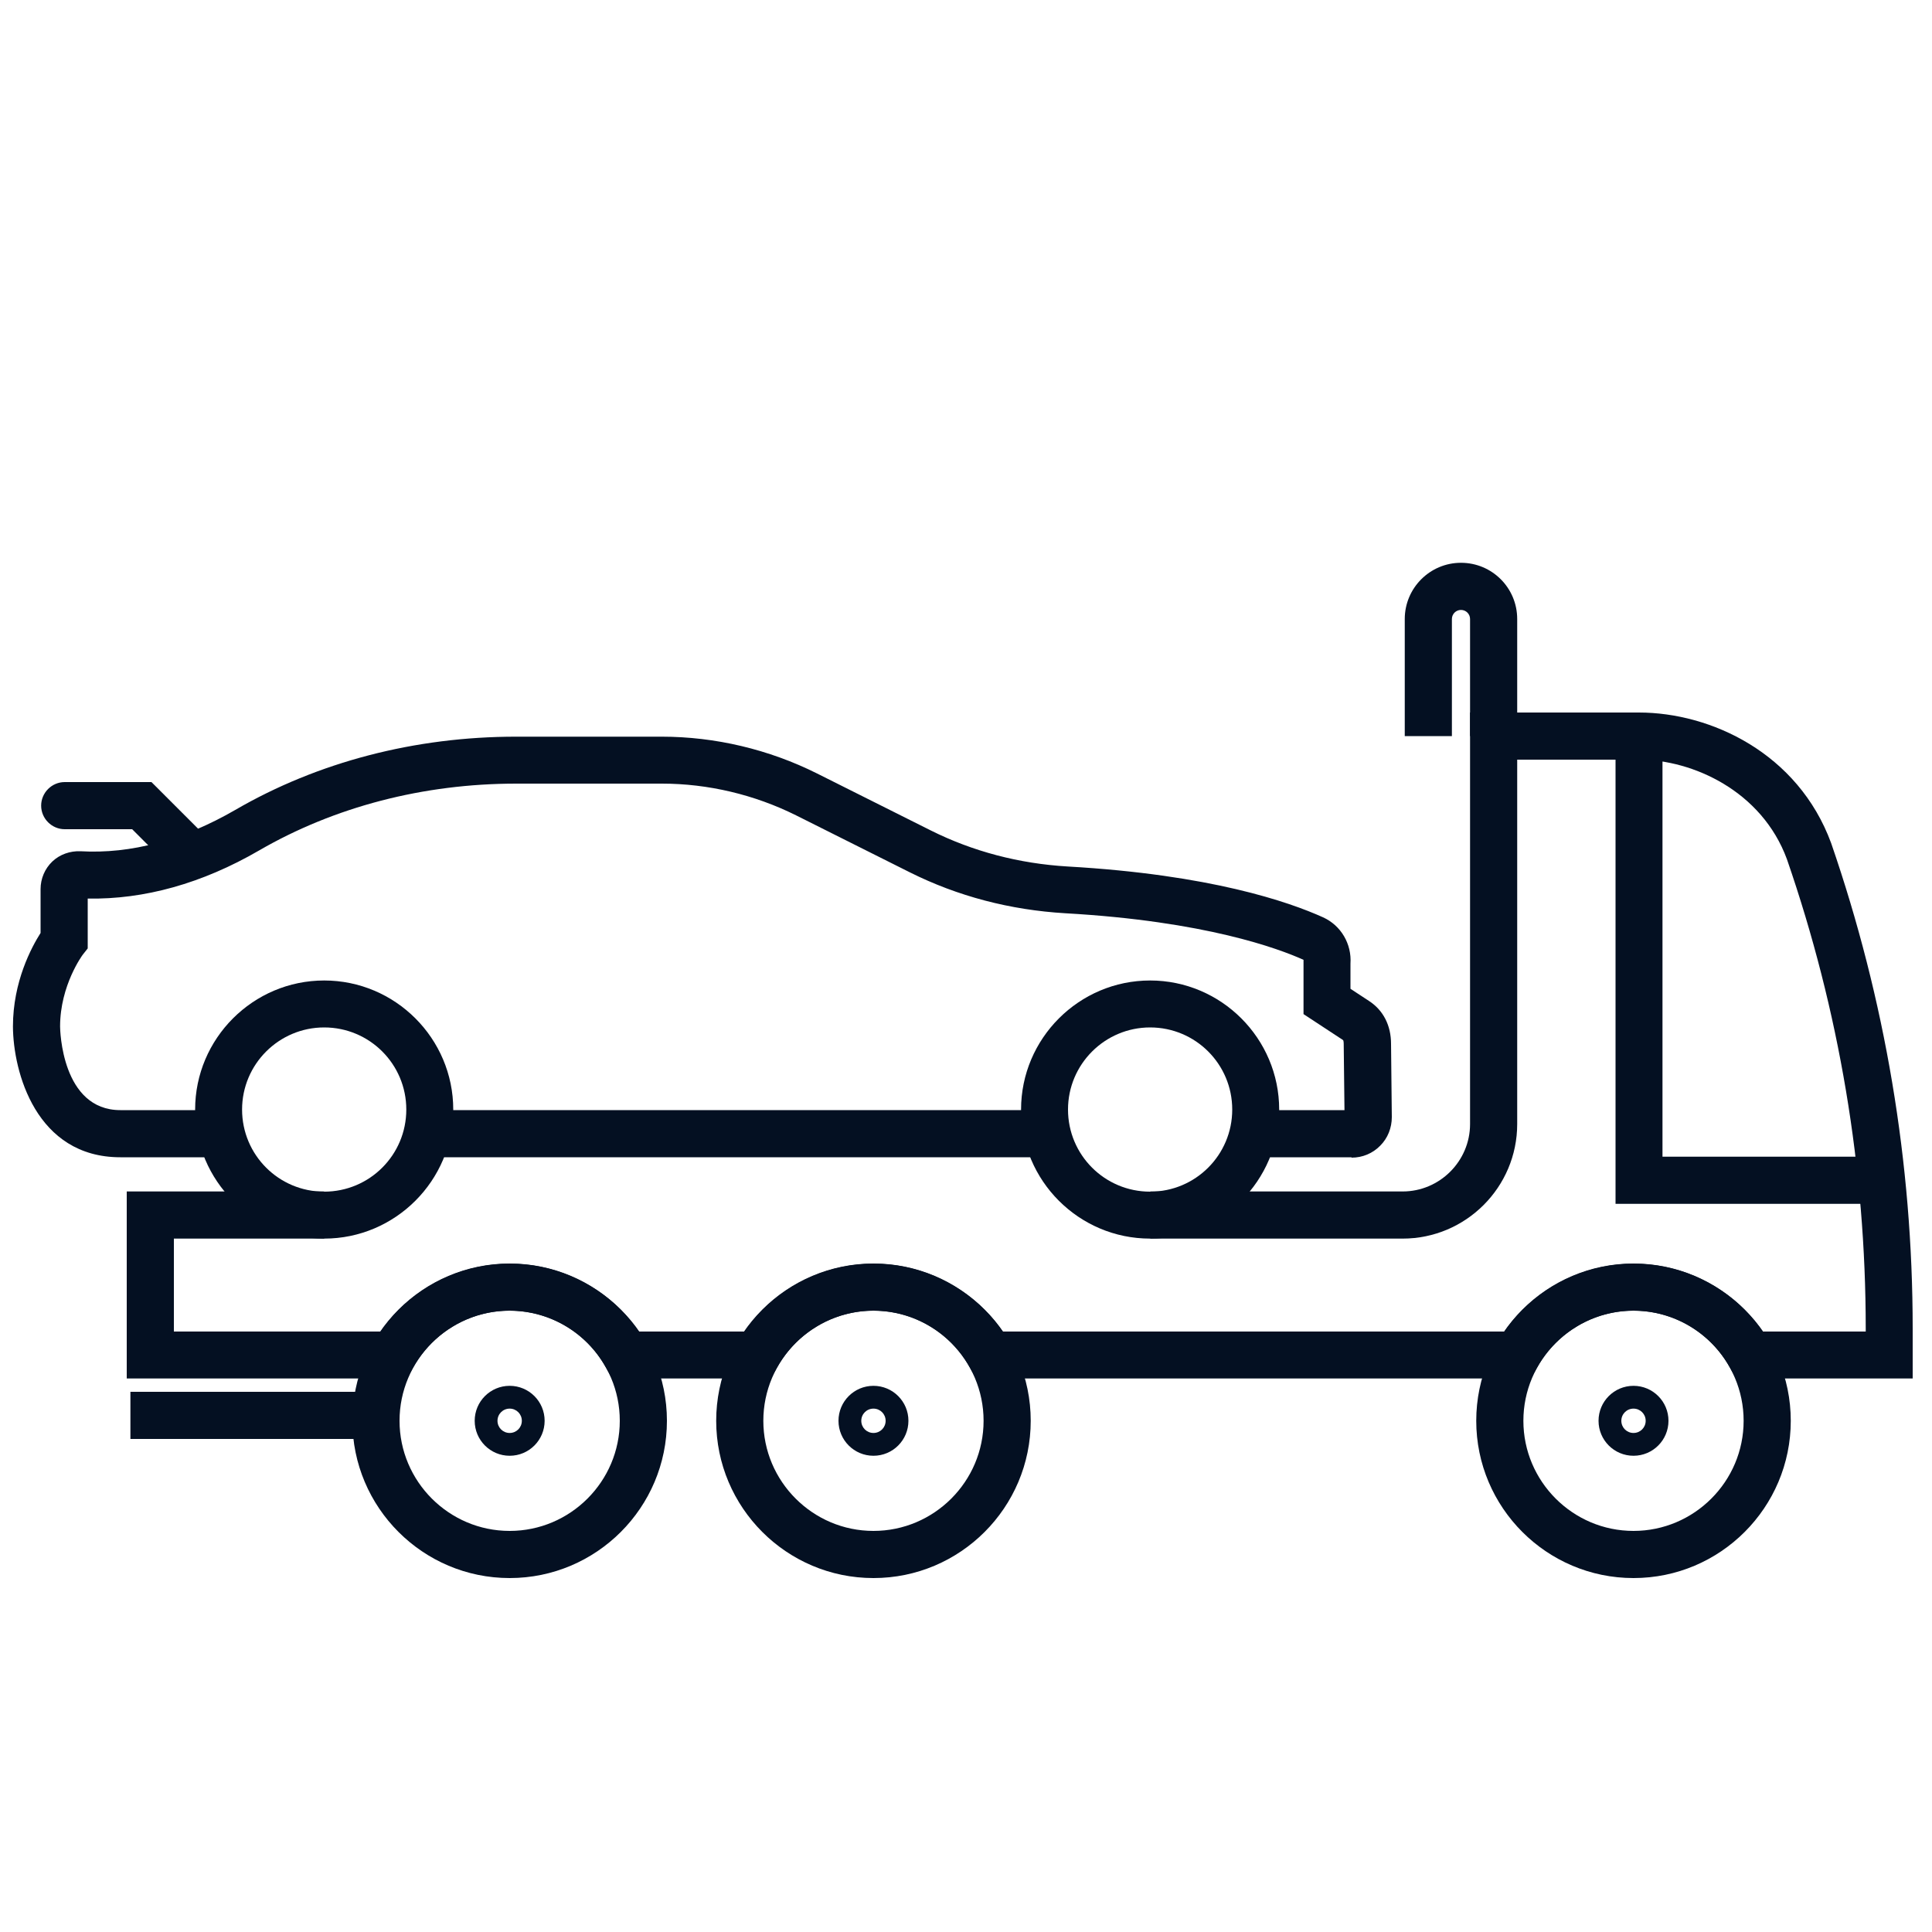
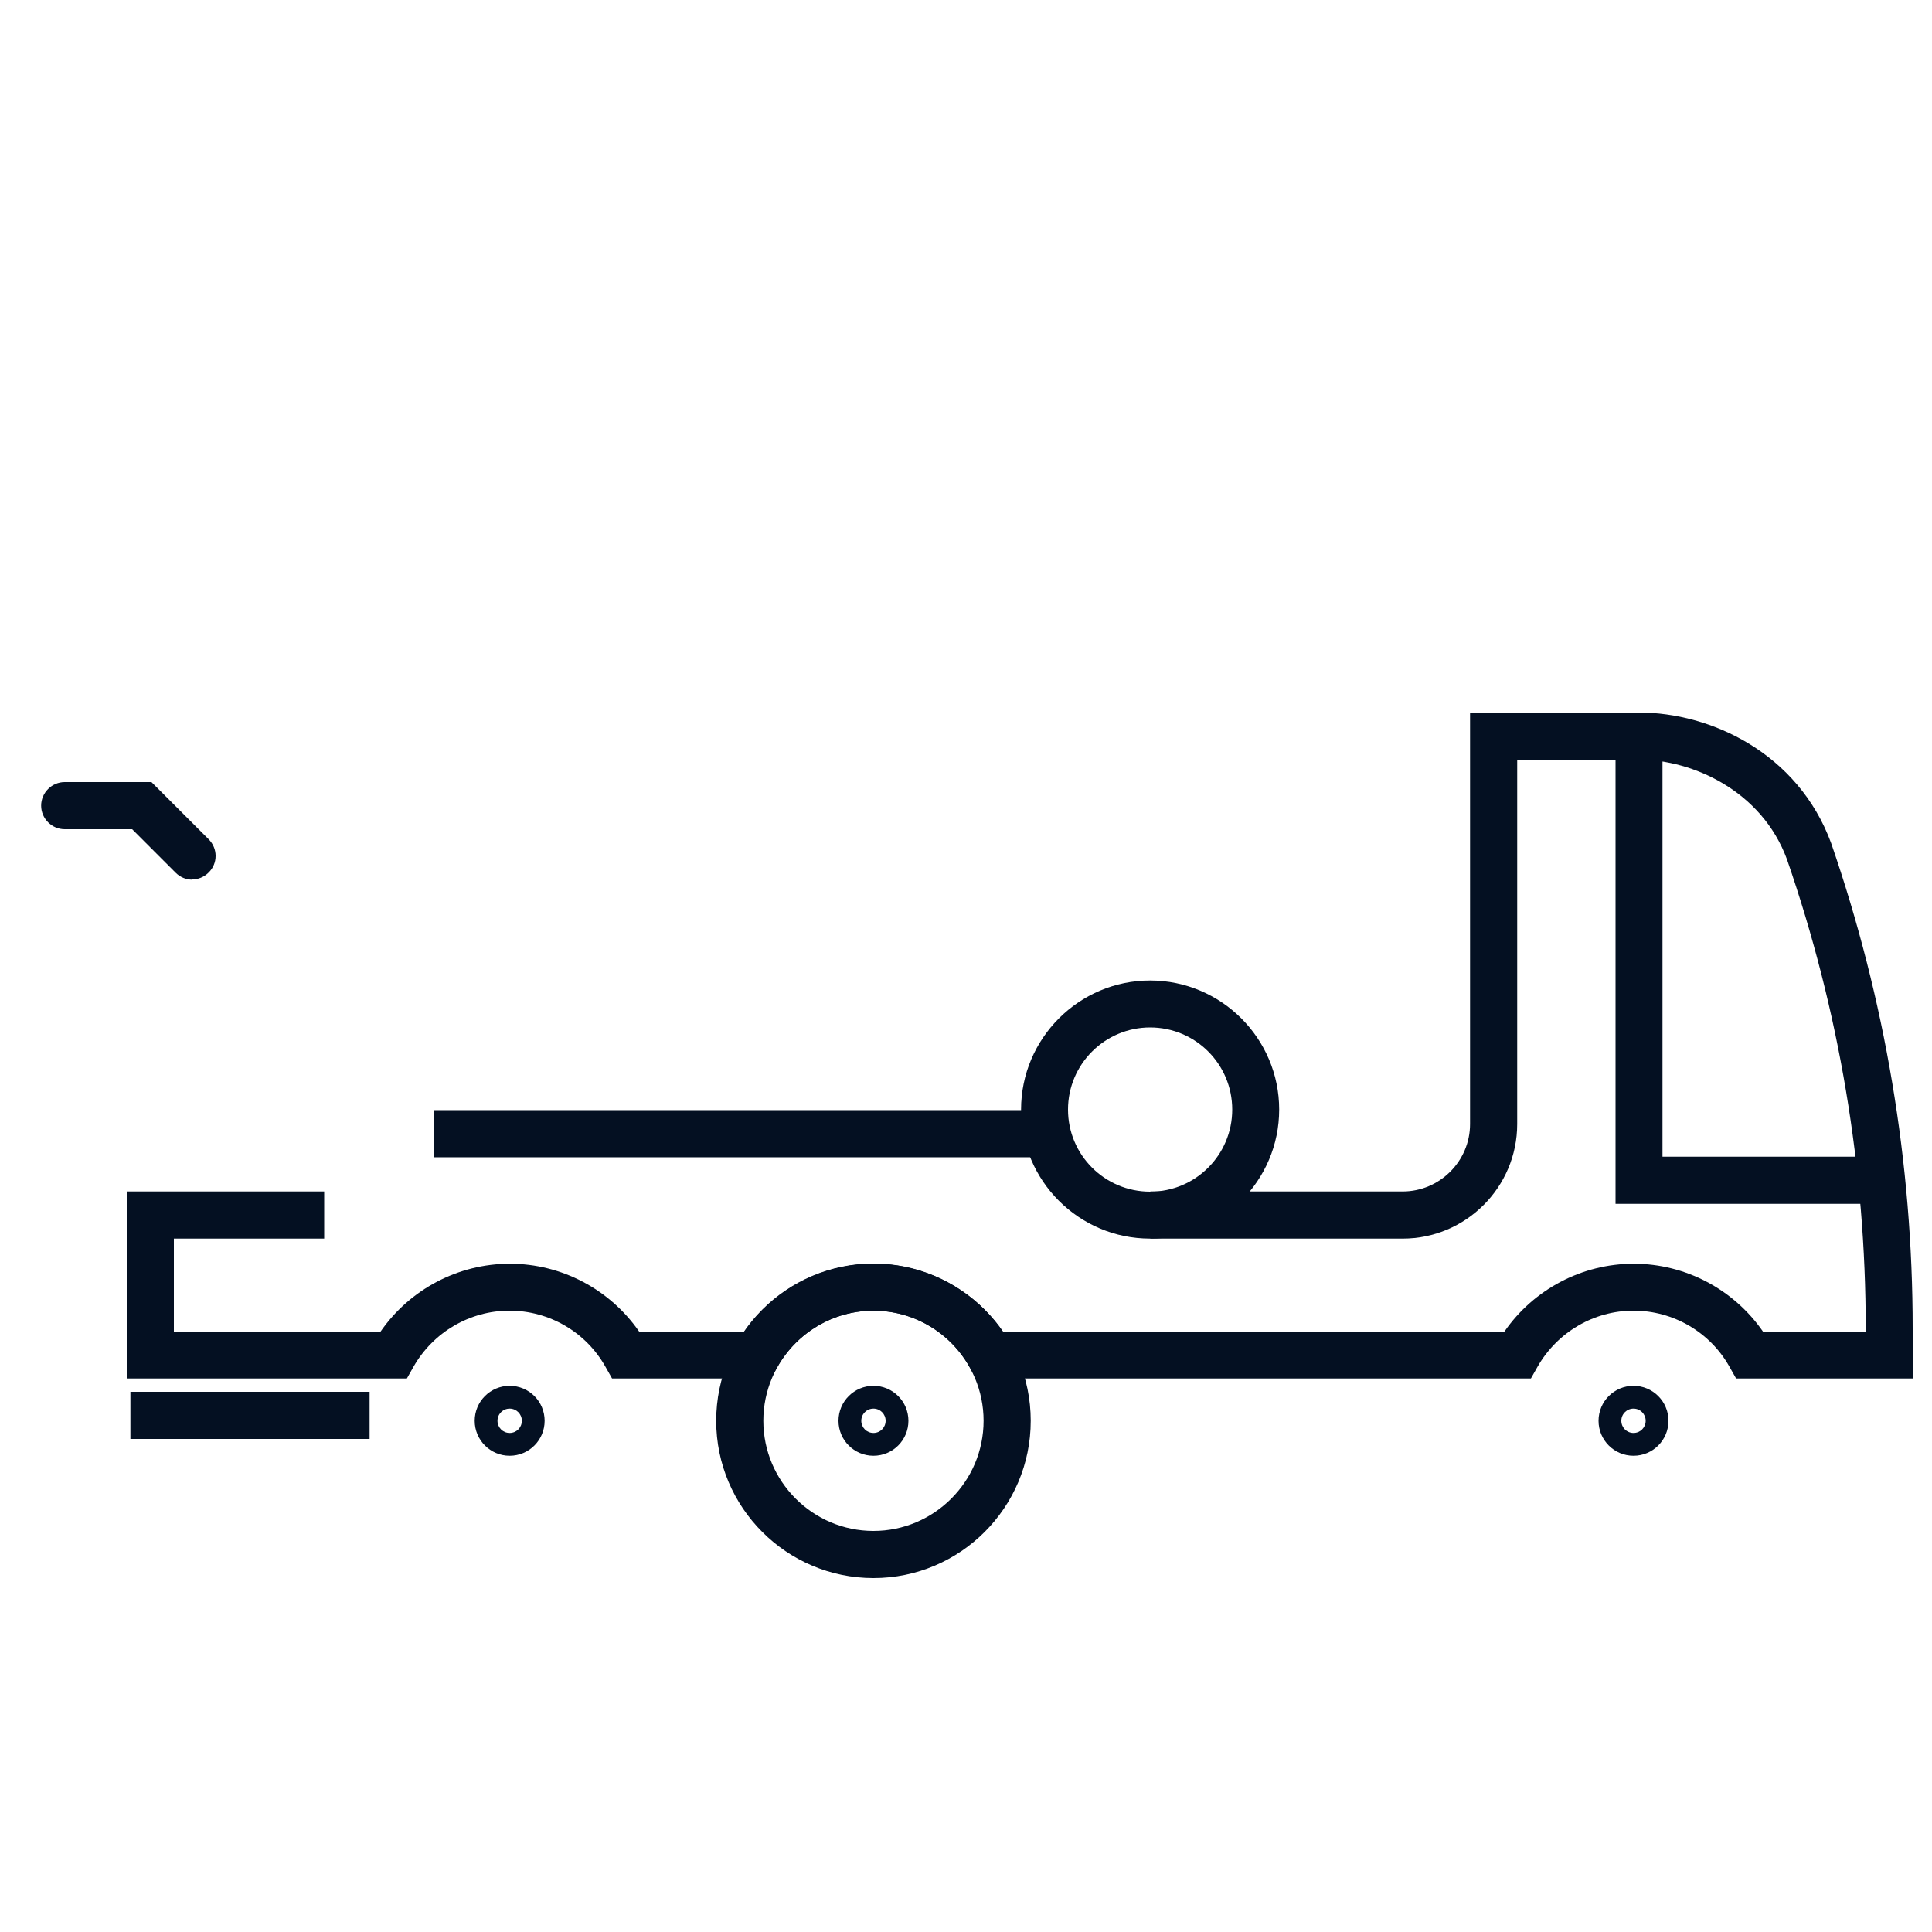
<svg xmlns="http://www.w3.org/2000/svg" id="Layer_9" viewBox="0 0 100 100">
  <defs>
    <style>.cls-1{fill:#041022;}</style>
  </defs>
  <path class="cls-1" d="m9.95,45.53c-.31,0-.62-.12-.86-.36l-2.25-2.25h-3.49c-.67,0-1.22-.55-1.22-1.22s.55-1.22,1.22-1.22h4.49l2.96,2.96c.48.48.48,1.25,0,1.72-.24.24-.55.36-.86.36Z" />
  <path class="cls-1" d="m59.53,64.11c-3.69,0-6.68-3-6.68-6.68s3-6.68,6.68-6.68,6.68,3,6.68,6.68-3,6.68-6.68,6.68Zm0-10.93c-2.34,0-4.25,1.9-4.25,4.25s1.9,4.25,4.25,4.25,4.25-1.9,4.25-4.25-1.9-4.25-4.25-4.25Z" />
-   <path class="cls-1" d="m16.78,64.11c-3.69,0-6.68-3-6.68-6.68s3-6.68,6.68-6.68,6.68,3,6.68,6.68-3,6.68-6.68,6.68Zm0-10.93c-2.34,0-4.25,1.9-4.25,4.25s1.9,4.25,4.25,4.25,4.25-1.9,4.25-4.25-1.9-4.25-4.25-4.25Z" />
-   <path class="cls-1" d="m69.95,59.9h-5.1v-2.44h4.74l-.04-3.44s0-.17-.04-.19l-2.04-1.34v-2.74s0-.07,0-.07c-1.29-.58-5.08-2-12.33-2.41-2.86-.17-5.57-.88-8.05-2.12l-5.89-2.95c-2.15-1.07-4.55-1.64-6.94-1.64h-7.54c-4.81,0-9.41,1.2-13.31,3.46-2.95,1.71-5.94,2.54-8.87,2.49v2.58l-.26.33s-1.17,1.57-1.17,3.71c0,.17.08,4.33,3.12,4.33h5.26v2.44h-5.26c-4.37,0-5.55-4.43-5.56-6.77,0-2.32.96-4.1,1.43-4.84v-2.27c0-.54.22-1.06.61-1.43.39-.37.92-.55,1.45-.53,2.63.15,5.32-.58,8.02-2.14,4.27-2.48,9.3-3.79,14.53-3.79h7.54c2.77,0,5.55.66,8.03,1.9l5.89,2.95c2.18,1.09,4.57,1.72,7.1,1.87,7.38.42,11.44,1.83,13.21,2.63.93.42,1.49,1.38,1.42,2.4v1.3s.96.63.96.63c.74.48,1.14,1.27,1.14,2.22l.04,3.79c0,.56-.21,1.09-.6,1.48-.39.4-.92.62-1.48.62Z" />
  <rect class="cls-1" x="22.48" y="57.46" width="31.27" height="2.44" />
-   <path class="cls-1" d="m78.53,38.1h-2.44v-6.06c0-.26-.21-.47-.47-.47s-.47.21-.47.47v6.06h-2.44v-6.06c0-1.6,1.3-2.91,2.91-2.91s2.91,1.3,2.91,2.91v6.06Z" />
  <polygon class="cls-1" points="97.39 62.31 83.62 62.31 83.62 38.1 86.05 38.1 86.05 59.87 97.39 59.87 97.39 62.31" />
  <rect class="cls-1" x="6.75" y="72.04" width="12.38" height="2.44" />
-   <path class="cls-1" d="m26.38,81.68c-4.49,0-8.14-3.65-8.14-8.14s3.65-8.14,8.14-8.14,8.14,3.65,8.14,8.14-3.65,8.14-8.14,8.14Zm0-13.84c-3.14,0-5.7,2.56-5.7,5.7s2.56,5.7,5.7,5.7,5.7-2.56,5.7-5.7-2.56-5.7-5.7-5.7Z" />
  <path class="cls-1" d="m26.38,75.35c-1,0-1.81-.81-1.81-1.81s.81-1.81,1.81-1.81,1.81.81,1.81,1.81-.81,1.81-1.81,1.81Zm0-2.44c-.35,0-.63.28-.63.63s.28.63.63.63.63-.28.63-.63-.28-.63-.63-.63Z" />
  <path class="cls-1" d="m45.21,75.35c-1,0-1.81-.81-1.81-1.81s.81-1.81,1.81-1.81,1.81.81,1.81,1.81-.81,1.81-1.81,1.81Zm0-2.44c-.35,0-.63.28-.63.63s.28.63.63.63.63-.28.63-.63-.28-.63-.63-.63Z" />
  <path class="cls-1" d="m84.55,75.35c-1,0-1.81-.81-1.81-1.81s.81-1.81,1.81-1.81,1.81.81,1.81,1.81-.81,1.81-1.81,1.81Zm0-2.44c-.35,0-.63.28-.63.63s.28.63.63.63.63-.28.63-.63-.28-.63-.63-.63Z" />
  <path class="cls-1" d="m45.21,81.68c-4.49,0-8.14-3.65-8.14-8.14s3.65-8.14,8.14-8.14,8.14,3.65,8.14,8.14-3.65,8.14-8.14,8.14Zm0-13.84c-3.14,0-5.7,2.56-5.7,5.7s2.56,5.7,5.7,5.7,5.7-2.56,5.7-5.7-2.56-5.7-5.7-5.7Z" />
  <path class="cls-1" d="m99,71.35h-9.14l-.35-.62c-1.01-1.79-2.91-2.89-4.96-2.89s-3.94,1.11-4.96,2.89l-.35.62h-28.72l-.35-.62c-1.01-1.79-2.91-2.89-4.96-2.89s-3.94,1.11-4.96,2.89l-.35.62h-8.22l-.35-.62c-1.01-1.79-2.91-2.89-4.96-2.89s-3.94,1.11-4.96,2.89l-.35.62H6.56v-9.68h10.22v2.44h-7.78v4.81h10.7c1.51-2.18,4.01-3.51,6.69-3.51s5.18,1.33,6.69,3.51h5.45c1.51-2.18,4.01-3.51,6.69-3.51s5.18,1.33,6.69,3.51h25.96c1.51-2.18,4.01-3.51,6.69-3.51s5.18,1.33,6.69,3.51h5.32v-.15c0-8.29-1.37-16.46-4.08-24.3-1.3-3.53-4.88-5.15-7.65-5.15h-6.31v18.86c0,3.27-2.66,5.93-5.93,5.93h-13.06v-2.44h13.06c1.92,0,3.49-1.57,3.49-3.49v-21.3h8.74c3.71,0,8.23,2.09,9.95,6.76,2.8,8.12,4.22,16.56,4.22,25.12v2.59Z" />
-   <path class="cls-1" d="m84.55,81.68c-4.49,0-8.14-3.65-8.14-8.14s3.65-8.14,8.14-8.14,8.14,3.65,8.14,8.14-3.65,8.14-8.14,8.14Zm0-13.84c-3.14,0-5.7,2.56-5.7,5.7s2.56,5.7,5.7,5.7,5.7-2.56,5.7-5.7-2.56-5.7-5.7-5.7Z" />
</svg>